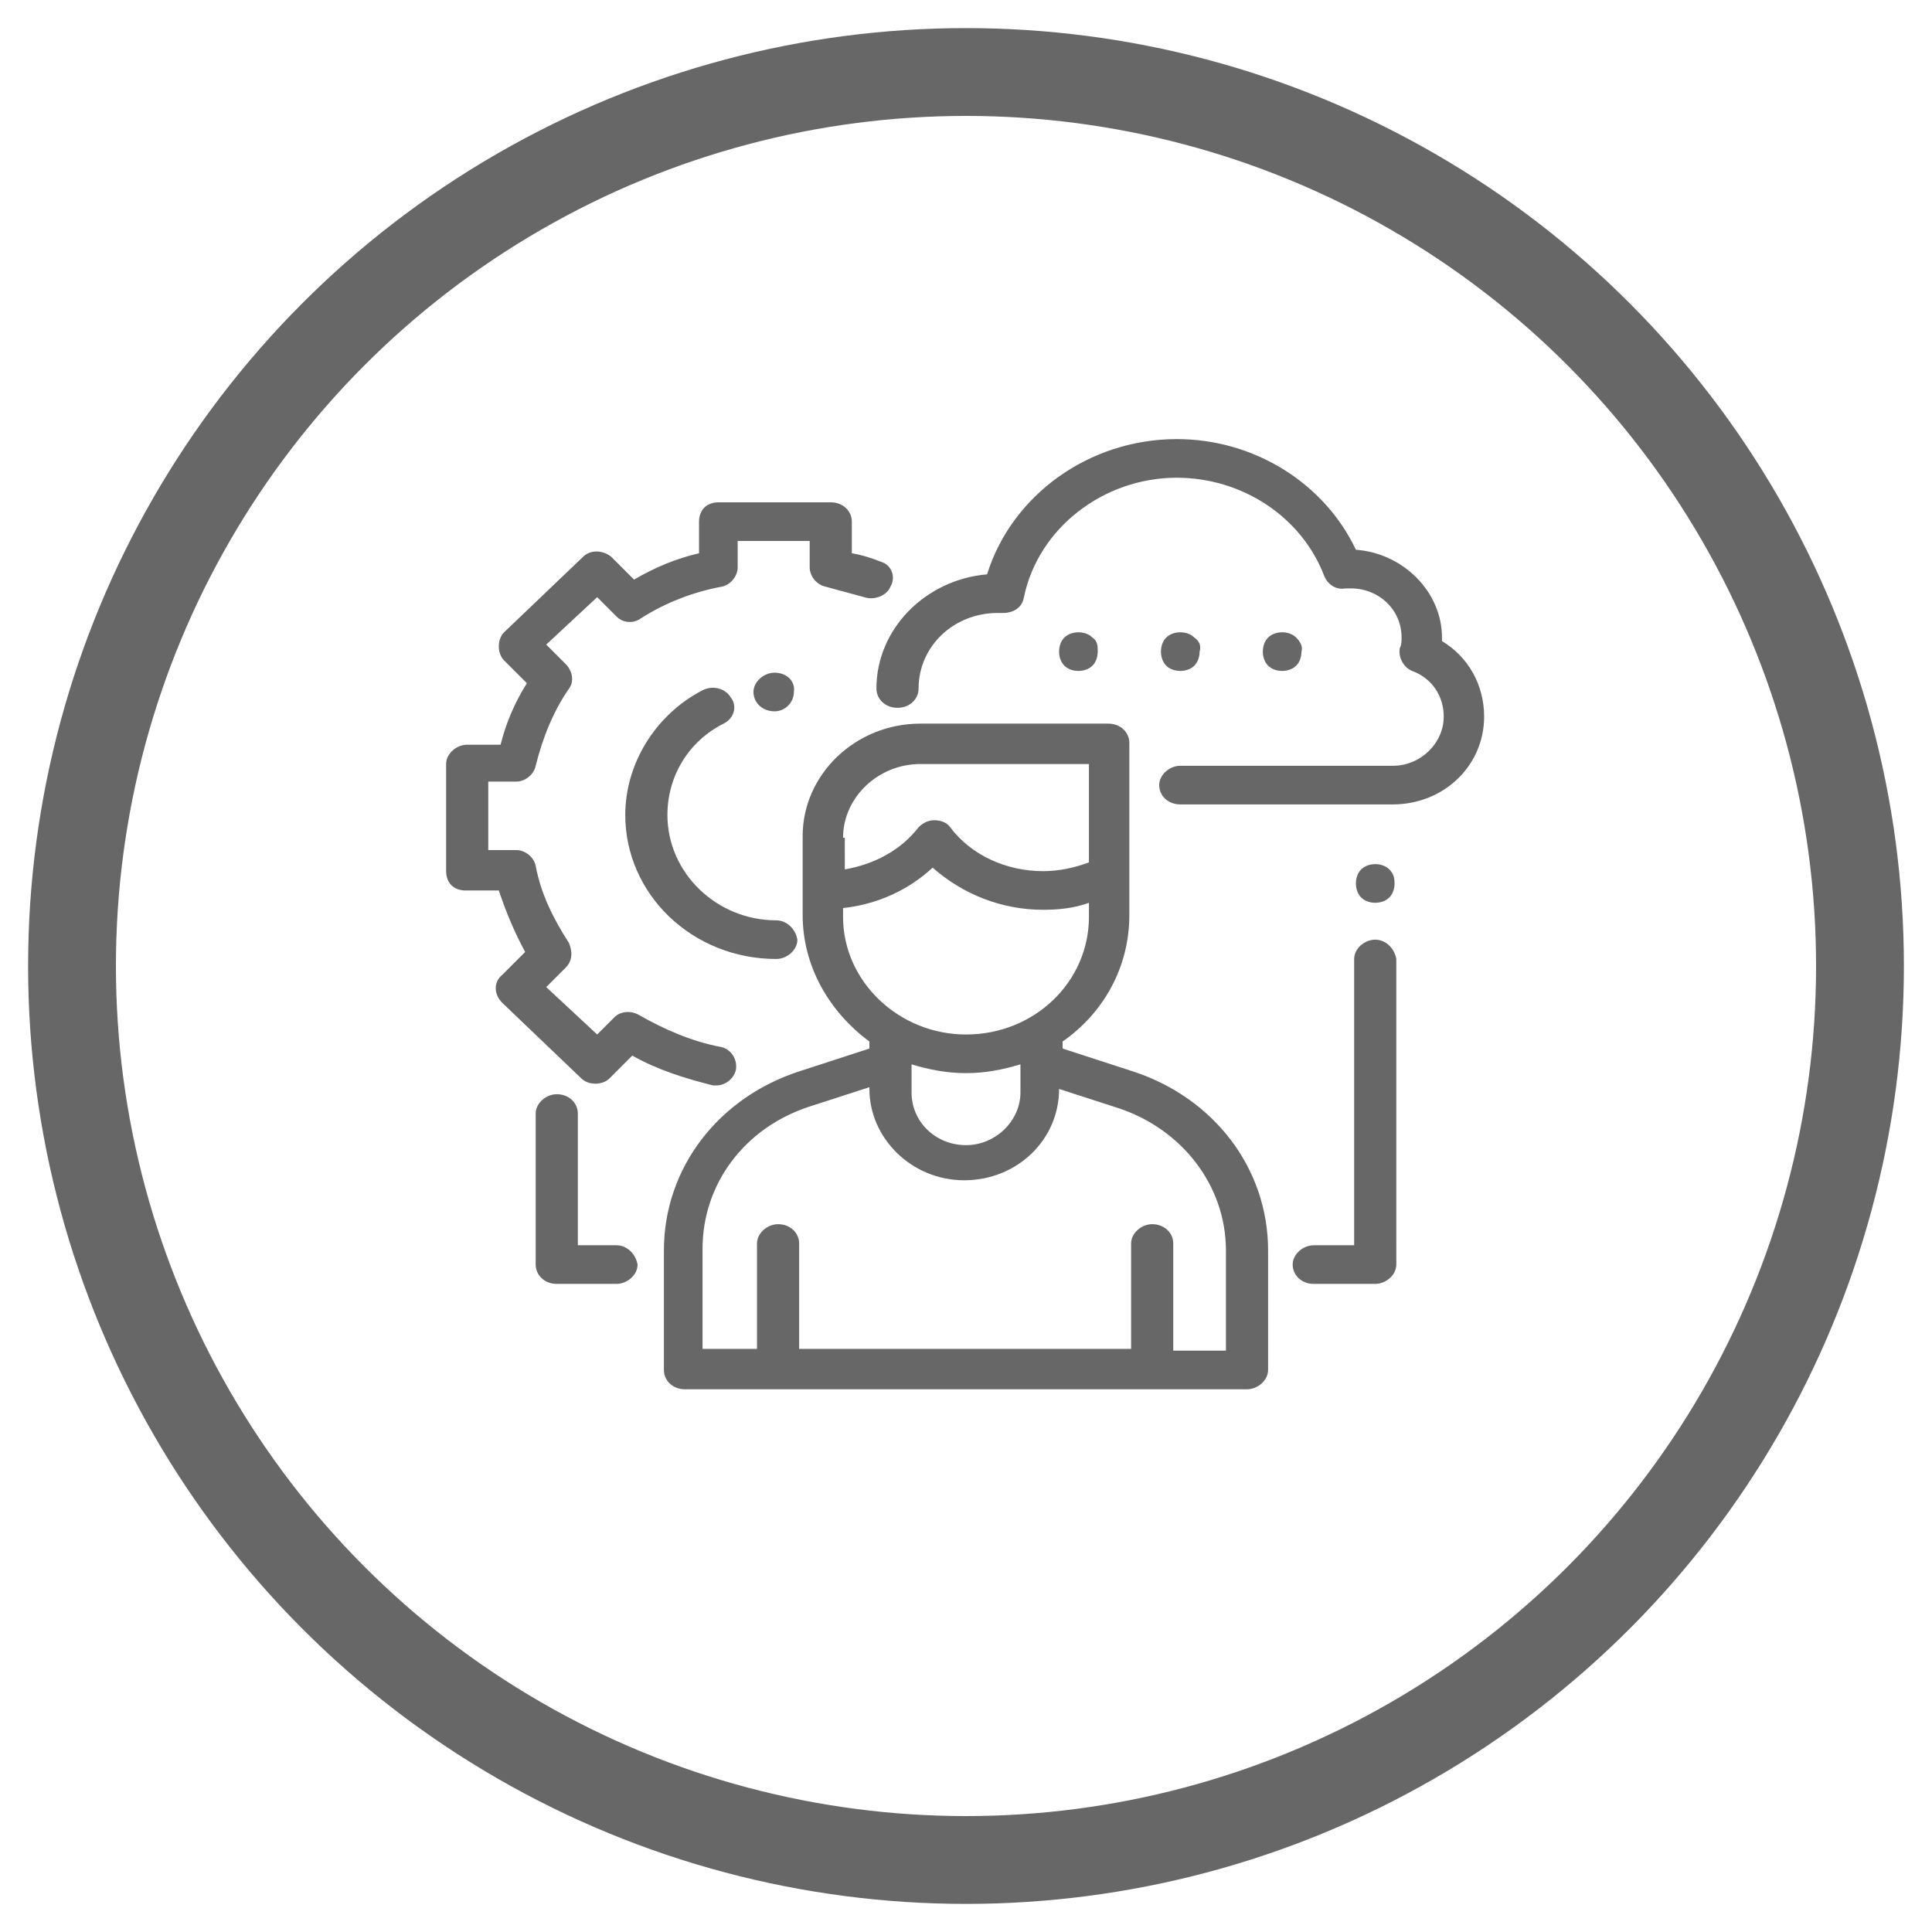
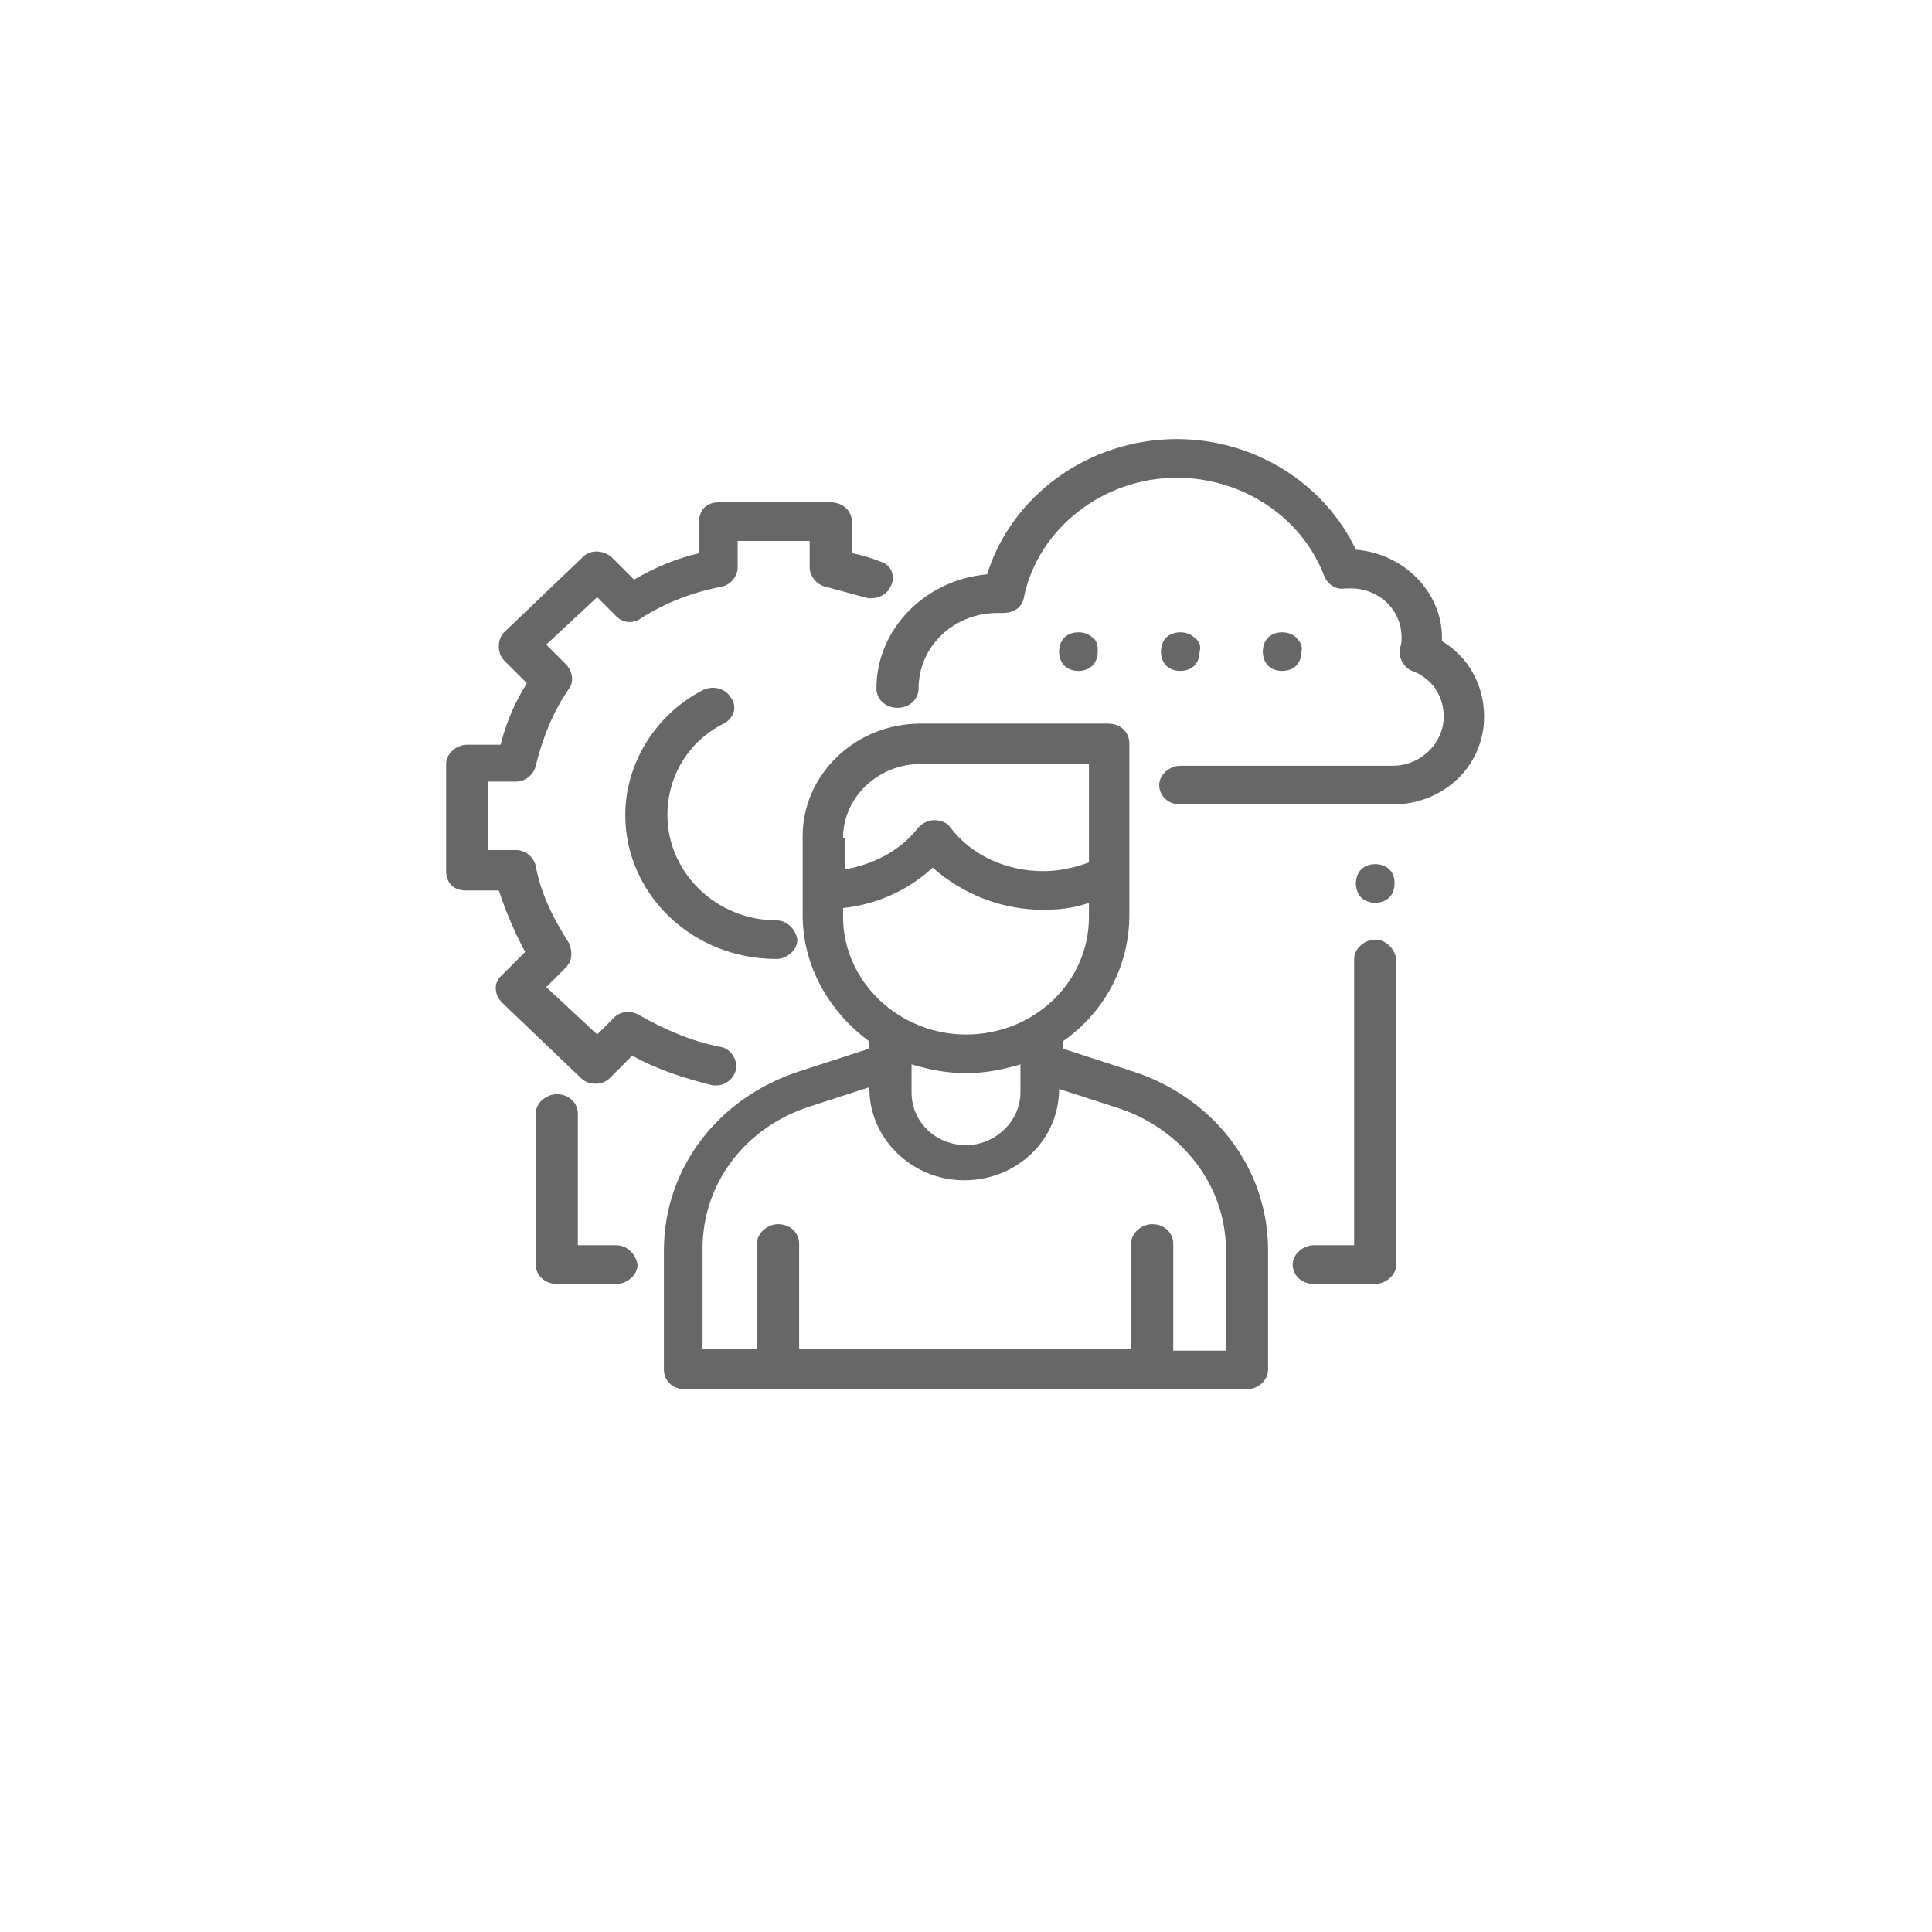
<svg xmlns="http://www.w3.org/2000/svg" version="1.1" x="0px" y="0px" width="110px" height="110px" viewBox="0 0 110 110" style="enable-background:new 0 0 110 110;" xml:space="preserve">
  <style type="text/css">
	.st0{fill:none;stroke:#676767;stroke-width:5;}
	.st1{fill:#676767;}
	.st2{display:none;}
	.st3{display:inline;fill:none;stroke:#676767;stroke-width:5;}
	.st4{display:inline;fill:#676767;}
</style>
  <g id="Calque_1">
    <g>
-       <circle class="st0" cx="55" cy="55" r="50.9" />
      <path class="st1" d="M82.1,36.5c0-0.1,0-0.2,0-0.2c0-2.6-2.2-4.8-4.9-5C75.4,27.5,71.4,25,67,25c-5,0-9.4,3.2-10.8,7.7    c-3.5,0.3-6.3,3.1-6.3,6.5c0,0.6,0.5,1.1,1.2,1.1s1.2-0.5,1.2-1.1c0-2.4,2-4.3,4.5-4.3c0.1,0,0.2,0,0.3,0c0.6,0,1.1-0.3,1.2-0.9    c0.8-3.9,4.5-6.8,8.7-6.8c3.7,0,7.1,2.2,8.4,5.6c0.2,0.5,0.7,0.8,1.2,0.7c0.1,0,0.2,0,0.3,0c1.6,0,2.9,1.2,2.9,2.8    c0,0.2,0,0.4-0.1,0.6c-0.1,0.5,0.2,1.1,0.7,1.3c1.1,0.4,1.8,1.4,1.8,2.6c0,1.5-1.3,2.8-2.9,2.8H67.2c-0.6,0-1.2,0.5-1.2,1.1    c0,0.6,0.5,1.1,1.2,1.1h12.1c2.9,0,5.2-2.2,5.2-5C84.5,39,83.6,37.4,82.1,36.5" />
      <path class="st1" d="M73.8,36.3c-0.2-0.2-0.5-0.3-0.8-0.3c-0.3,0-0.6,0.1-0.8,0.3c-0.2,0.2-0.3,0.5-0.3,0.8c0,0.3,0.1,0.6,0.3,0.8    c0.2,0.2,0.5,0.3,0.8,0.3c0.3,0,0.6-0.1,0.8-0.3c0.2-0.2,0.3-0.5,0.3-0.8C74.2,36.8,74,36.5,73.8,36.3" />
      <path class="st1" d="M68,36.3c-0.2-0.2-0.5-0.3-0.8-0.3c-0.3,0-0.6,0.1-0.8,0.3c-0.2,0.2-0.3,0.5-0.3,0.8c0,0.3,0.1,0.6,0.3,0.8    c0.2,0.2,0.5,0.3,0.8,0.3c0.3,0,0.6-0.1,0.8-0.3c0.2-0.2,0.3-0.5,0.3-0.8C68.4,36.8,68.3,36.5,68,36.3" />
      <path class="st1" d="M62.2,36.3c-0.2-0.2-0.5-0.3-0.8-0.3c-0.3,0-0.6,0.1-0.8,0.3c-0.2,0.2-0.3,0.5-0.3,0.8c0,0.3,0.1,0.6,0.3,0.8    c0.2,0.2,0.5,0.3,0.8,0.3c0.3,0,0.6-0.1,0.8-0.3c0.2-0.2,0.3-0.5,0.3-0.8S62.5,36.5,62.2,36.3" />
      <path class="st1" d="M66.8,76.8v-6c0-0.6-0.5-1.1-1.2-1.1c-0.6,0-1.2,0.5-1.2,1.1v6H45.5v-6c0-0.6-0.5-1.1-1.2-1.1    c-0.6,0-1.2,0.5-1.2,1.1v6h-3.1v-5.7c0-3.7,2.4-6.9,6.1-8.1l3.4-1.1v0.1c0,2.8,2.4,5.2,5.4,5.2c3,0,5.4-2.3,5.4-5.2V62l3.4,1.1    c3.6,1.2,6.1,4.4,6.1,8.1v5.7H66.8z M58.1,60.6v1.6c0,1.6-1.4,3-3.1,3c-1.7,0-3.1-1.3-3.1-3v-1.6c1,0.3,2,0.5,3.1,0.5    C56.1,61.1,57.1,60.9,58.1,60.6 M48,52.2v-0.5c1.9-0.2,3.7-1,5.1-2.3c1.7,1.5,3.9,2.4,6.3,2.4c0.9,0,1.8-0.1,2.6-0.4v0.8    c0,3.7-3.1,6.7-7,6.7C51.2,58.9,48,55.9,48,52.2 M48,47.7c0-2.3,2-4.2,4.4-4.2H62v5.6c-0.8,0.3-1.7,0.5-2.6,0.5    c-2.1,0-4.1-0.9-5.3-2.5c-0.2-0.3-0.6-0.4-0.9-0.4c-0.4,0-0.7,0.2-0.9,0.4c-1,1.3-2.5,2.1-4.2,2.4V47.7z M64.5,61l-4-1.3v-0.4    c2.3-1.6,3.8-4.2,3.8-7.2v-9.8c0-0.6-0.5-1.1-1.2-1.1H52.4c-3.7,0-6.7,2.9-6.7,6.4v4.5c0,2.9,1.5,5.5,3.8,7.2v0.4l-4,1.3    c-4.6,1.5-7.7,5.5-7.7,10.2v6.8c0,0.6,0.5,1.1,1.2,1.1H71c0.6,0,1.2-0.5,1.2-1.1v-6.8C72.2,66.5,69.1,62.5,64.5,61" />
      <path class="st1" d="M50.2,32c-0.5-0.2-1.1-0.4-1.7-0.5v-1.8c0-0.6-0.5-1.1-1.2-1.1l-6.4,0h0c-0.3,0-0.6,0.1-0.8,0.3    c-0.2,0.2-0.3,0.5-0.3,0.8v1.8c-1.3,0.3-2.5,0.8-3.7,1.5l-1.3-1.3c-0.5-0.4-1.2-0.4-1.6,0L28.7,36c-0.2,0.2-0.3,0.5-0.3,0.8    c0,0.3,0.1,0.6,0.3,0.8l1.3,1.3c-0.7,1.1-1.2,2.3-1.5,3.5h-1.9c-0.6,0-1.2,0.5-1.2,1.1l0,6.1c0,0.3,0.1,0.6,0.3,0.8    c0.2,0.2,0.5,0.3,0.8,0.3h1.9c0.4,1.2,0.9,2.4,1.5,3.5l-1.3,1.3c-0.5,0.4-0.5,1.1,0,1.6l4.5,4.3c0.2,0.2,0.5,0.3,0.8,0.3    c0.3,0,0.6-0.1,0.8-0.3l1.3-1.3c1.4,0.8,3,1.3,4.6,1.7c0.1,0,0.2,0,0.2,0c0.5,0,1-0.4,1.1-0.9c0.1-0.6-0.3-1.2-0.9-1.3    c-1.6-0.3-3.2-1-4.6-1.8c-0.5-0.3-1.1-0.2-1.4,0.1L34,58.9l-2.9-2.7l1.1-1.1c0.4-0.4,0.4-0.9,0.2-1.4c-0.9-1.4-1.6-2.8-1.9-4.4    c-0.1-0.5-0.6-0.9-1.1-0.9h-1.6l0-3.9h1.6c0.5,0,1-0.4,1.1-0.9c0.4-1.6,1-3.1,1.9-4.4c0.3-0.4,0.2-1-0.2-1.4l-1.1-1.1L34,34    l1.1,1.1c0.4,0.4,1,0.4,1.4,0.1c1.4-0.9,3-1.5,4.6-1.8c0.5-0.1,0.9-0.6,0.9-1.1v-1.5l4.1,0v1.5c0,0.5,0.4,1,0.9,1.1    c0.7,0.2,1.5,0.4,2.2,0.6c0.6,0.2,1.3-0.1,1.5-0.6C51,32.9,50.8,32.2,50.2,32" />
      <path class="st1" d="M44.2,52.4c-3.4,0-6.2-2.7-6.2-6c0-2.2,1.2-4.2,3.2-5.2c0.6-0.3,0.8-1,0.4-1.5c-0.3-0.5-1-0.7-1.6-0.4    c-2.7,1.4-4.4,4.2-4.4,7.1c0,4.5,3.8,8.2,8.6,8.2c0.6,0,1.2-0.5,1.2-1.1C45.3,52.9,44.8,52.4,44.2,52.4" />
-       <path class="st1" d="M44.1,38.3c-0.6,0-1.2,0.5-1.2,1.1c0,0.6,0.5,1.1,1.2,1.1h0c0.6,0,1.1-0.5,1.1-1.1    C45.3,38.8,44.8,38.3,44.1,38.3" />
      <path class="st1" d="M78.3,53.5c-0.6,0-1.2,0.5-1.2,1.1v16.3h-2.3c-0.6,0-1.2,0.5-1.2,1.1c0,0.6,0.5,1.1,1.2,1.1h3.5    c0.6,0,1.2-0.5,1.2-1.1V54.6C79.4,54,78.9,53.5,78.3,53.5" />
      <path class="st1" d="M79.1,49.5c-0.2-0.2-0.5-0.3-0.8-0.3c-0.3,0-0.6,0.1-0.8,0.3c-0.2,0.2-0.3,0.5-0.3,0.8c0,0.3,0.1,0.6,0.3,0.8    c0.2,0.2,0.5,0.3,0.8,0.3c0.3,0,0.6-0.1,0.8-0.3c0.2-0.2,0.3-0.5,0.3-0.8C79.4,49.9,79.3,49.7,79.1,49.5" />
      <path class="st1" d="M35.1,70.9h-2.2v-7.5c0-0.6-0.5-1.1-1.2-1.1c-0.6,0-1.2,0.5-1.2,1.1V72c0,0.6,0.5,1.1,1.2,1.1h3.4    c0.6,0,1.2-0.5,1.2-1.1C36.2,71.4,35.7,70.9,35.1,70.9" />
    </g>
  </g>
  <g id="Calque_2" class="st2">
    <circle class="st3" cx="55" cy="55" r="50.9" />
    <path class="st4" d="M64.6,84.5c-7.6,1.3-19.3,1.7-32.2-4c0.5-4.7,4.2-11.9,7.8-12.9L54,78.2c0.3,0.2,0.7,0.4,1,0.4   c0.4,0,0.7-0.1,1-0.4l13.7-10.6c3.6,1,7.3,8.3,7.8,12.9C75.7,81.5,71.1,83.4,64.6,84.5 M47.7,67.5c0.9,0,1.5-0.7,1.5-1.6v-2.9   c1.8,1.2,3.7,2,5.7,2c2.1,0,4.1-0.8,6-2.1v3c0,0.9,0.7,1.6,1.7,1.6h1.8L55,74.7l-9.4-7.2H47.7z M44.3,34.5   c2.1-2.9,5.7-4.4,10.8-4.4v0c3.7,0,6.9,1.1,8.9,3.3c3,3.3,3.4,8.3,3.4,10.8c-9-0.1-13.7-2.1-16.1-3.7c-2.4-1.7-2.9-3.3-3-3.5   c-0.1-0.9-0.9-1.4-1.8-1.4c-0.9,0.1-1.6,0.8-1.6,1.7c0,1.5-1.2,3.8-2.5,5.7C42.1,39.6,42.7,36.7,44.3,34.5 M55.2,24.7   c2,0,3.6,1,4.7,2.5c-1.4-0.3-3.2-0.5-4.8-0.5v0c-1.8,0-3.6,0.2-5.2,0.6C51.1,25.7,53.2,24.7,55.2,24.7 M43.3,47.7   c0.7-0.9,2.9-3.4,4.2-6.3c2.7,2.8,8.5,6.1,20.8,6.1c0,0.5,0,1.2-0.3,2.2c-0.5,1.3-1.1,1.9-1.4,2.1c-0.4-0.1-0.7-0.1-1.1,0   c-0.4,0.2-0.8,0.5-1,0.9c-1.8,4.1-5.4,8.8-9.4,8.8c-2.1,0-4-1.3-5.7-3.1c0.8,0.1,1.5,0.2,2.1,0.2c0.1,0,0.1,0,0.2,0   c0.4,0.5,1.1,0.9,1.9,0.9h3c1.3,0,2.3-1.1,2.3-2.3v-0.7c0-1.3-1-2.4-2.3-2.4h-3c-0.9,0-1.6,0.5-2,1.2c-0.7,0-1.7,0-2.7-0.4   C46.2,53.9,44.3,51.4,43.3,47.7 M68.9,64.1h-4.8v-4.6c1.1-1.3,2-2.8,2.8-4.3c0.3-0.1,0.6-0.1,0.9-0.3c1.3-0.6,2.6-2.2,3.3-4.1   c0.8-2.2,0.7-4.6-0.2-5.9c0.1-2.4,0-9.1-4.2-13.8c-0.7-0.8-1.5-1.5-2.4-2c-0.7-4.5-4.5-7.8-9.1-7.8c-4.5,0-8.7,3.2-9.5,7.6   c-1.6,0.9-3,2.1-4.1,3.6c-2.4,3.2-3.1,7.7-2.2,12.5c-1.2,1.2-1.5,3.3-0.6,5.9c0.5,1.3,1.2,2.4,2,3.2c0.7,0.7,1.4,1,2.2,1.2   c0.8,1.5,1.7,3.1,2.9,4.5v4.4h-4.9C34.2,64.1,29,75.7,29,81.5c0,0.6,0.4,1.3,1,1.5c9.2,4.3,17.9,5.6,25.2,5.6   c3.8,0,7.2-0.4,10.1-0.9c9-1.6,14.7-4.7,14.9-4.8c0.5-0.3,0.9-0.9,0.9-1.5C81,75.7,75.8,64.1,68.9,64.1" />
  </g>
  <g id="Calque_3" class="st2">
    <path class="st4" d="M69.4,74.3c-0.4,0-0.8,0.2-1,0.6l-3.7,6.5L56.1,67c-0.1-0.2-0.1-0.3-0.2-0.4l-1.3-2.3l0.4-0.2l5,2.4   c0.4,0.2,0.7,0.2,1.1,0.2c0.8,0,1.7-0.4,2.1-1.2l2.7-4.8l3.6-0.6l8.3,14.3H69.4z M48.9,64.2L48.9,64.2l-2.7-4.9   c-0.4-0.6-1-1.1-1.7-1.1l-5.6-1l0.8-5.4c0.1-0.7-0.1-1.5-0.6-2l-3.7-4l3.8-3.9c0.5-0.5,0.8-1.2,0.7-2l-0.7-5.4c0,0,0-0.1,0.1-0.1   l5.5-0.9c0.7-0.1,1.3-0.5,1.7-1.2l2.7-4.8l5,2.4c0.7,0.4,1.5,0.4,2.2,0l5-2.2h0.1l2.7,4.9c0.4,0.6,1,1.1,1.6,1.1l5.5,1.1l-0.8,5.4   c-0.1,0.7,0.1,1.5,0.6,2l3.8,4l-3.9,3.9c-0.5,0.5-0.8,1.2-0.7,2l0.7,5.4l-5.4,0.9c-0.7,0.1-1.3,0.5-1.7,1.2L61,64.3l-5-2.4   c-0.7-0.4-1.5-0.4-2.2,0L48.9,64.2z M45.4,81.2l-3.7-6.3c-0.2-0.4-0.6-0.6-1-0.6h-8.3l8.3-14.4l3.4,0.6l2.7,4.8   c0.5,1.1,1.9,1.6,3.1,1.1h0.1l2.5-1.1l1.2,2.1L45.4,81.2z M80.8,74.9l-8.9-15.4c0.9-0.4,1.5-1.4,1.4-2.4l-0.7-5.4l3.8-3.9   c0.8-0.8,0.9-2.2,0.1-3.3l-3.8-4l0.8-5.5c0.1-1.2-0.7-2.4-1.9-2.6L66,31.3l-2.7-4.8c-0.5-1.1-1.9-1.6-3.1-1.1h-0.1l-5.1,2.3l-5-2.4   C49.6,25,49,25,48.4,25.1c-0.6,0.2-1.1,0.6-1.4,1.1l-2.7,4.8L38.8,32c-1.3,0.2-2.1,1.4-2,2.7l0.7,5.4L33.6,44   c-0.8,0.8-0.9,2.2-0.1,3.3l3.8,4l-0.8,5.5c-0.1,1.1,0.5,2.1,1.6,2.5l-9,15.6c-0.2,0.4-0.2,0.8,0,1.2c0.2,0.4,0.6,0.6,1,0.6h9.7   l4.4,7.5c0.2,0.4,0.6,0.6,1,0.6c0.4,0,0.8-0.2,1-0.6L55,69.8l8.6,14.6c0.2,0.4,0.6,0.6,1,0.6c0.4,0,0.8-0.2,1-0.6l4.4-7.7h9.7   c0.4,0,0.8-0.2,1-0.6C81.1,75.7,81.1,75.3,80.8,74.9" />
    <path class="st4" d="M55,55.4c-5.3,0-9.7-4.3-9.7-9.5c0-5.2,4.4-9.5,9.7-9.5c5.3,0,9.7,4.3,9.7,9.5C64.7,51.1,60.3,55.4,55,55.4    M67.1,45.9c0-6.5-5.4-11.8-12.1-11.8c-6.6,0-12.1,5.3-12.1,11.8c0,6.5,5.4,11.8,12.1,11.8C61.6,57.7,67.1,52.4,67.1,45.9" />
    <circle class="st3" cx="55" cy="55" r="50.9" />
  </g>
</svg>